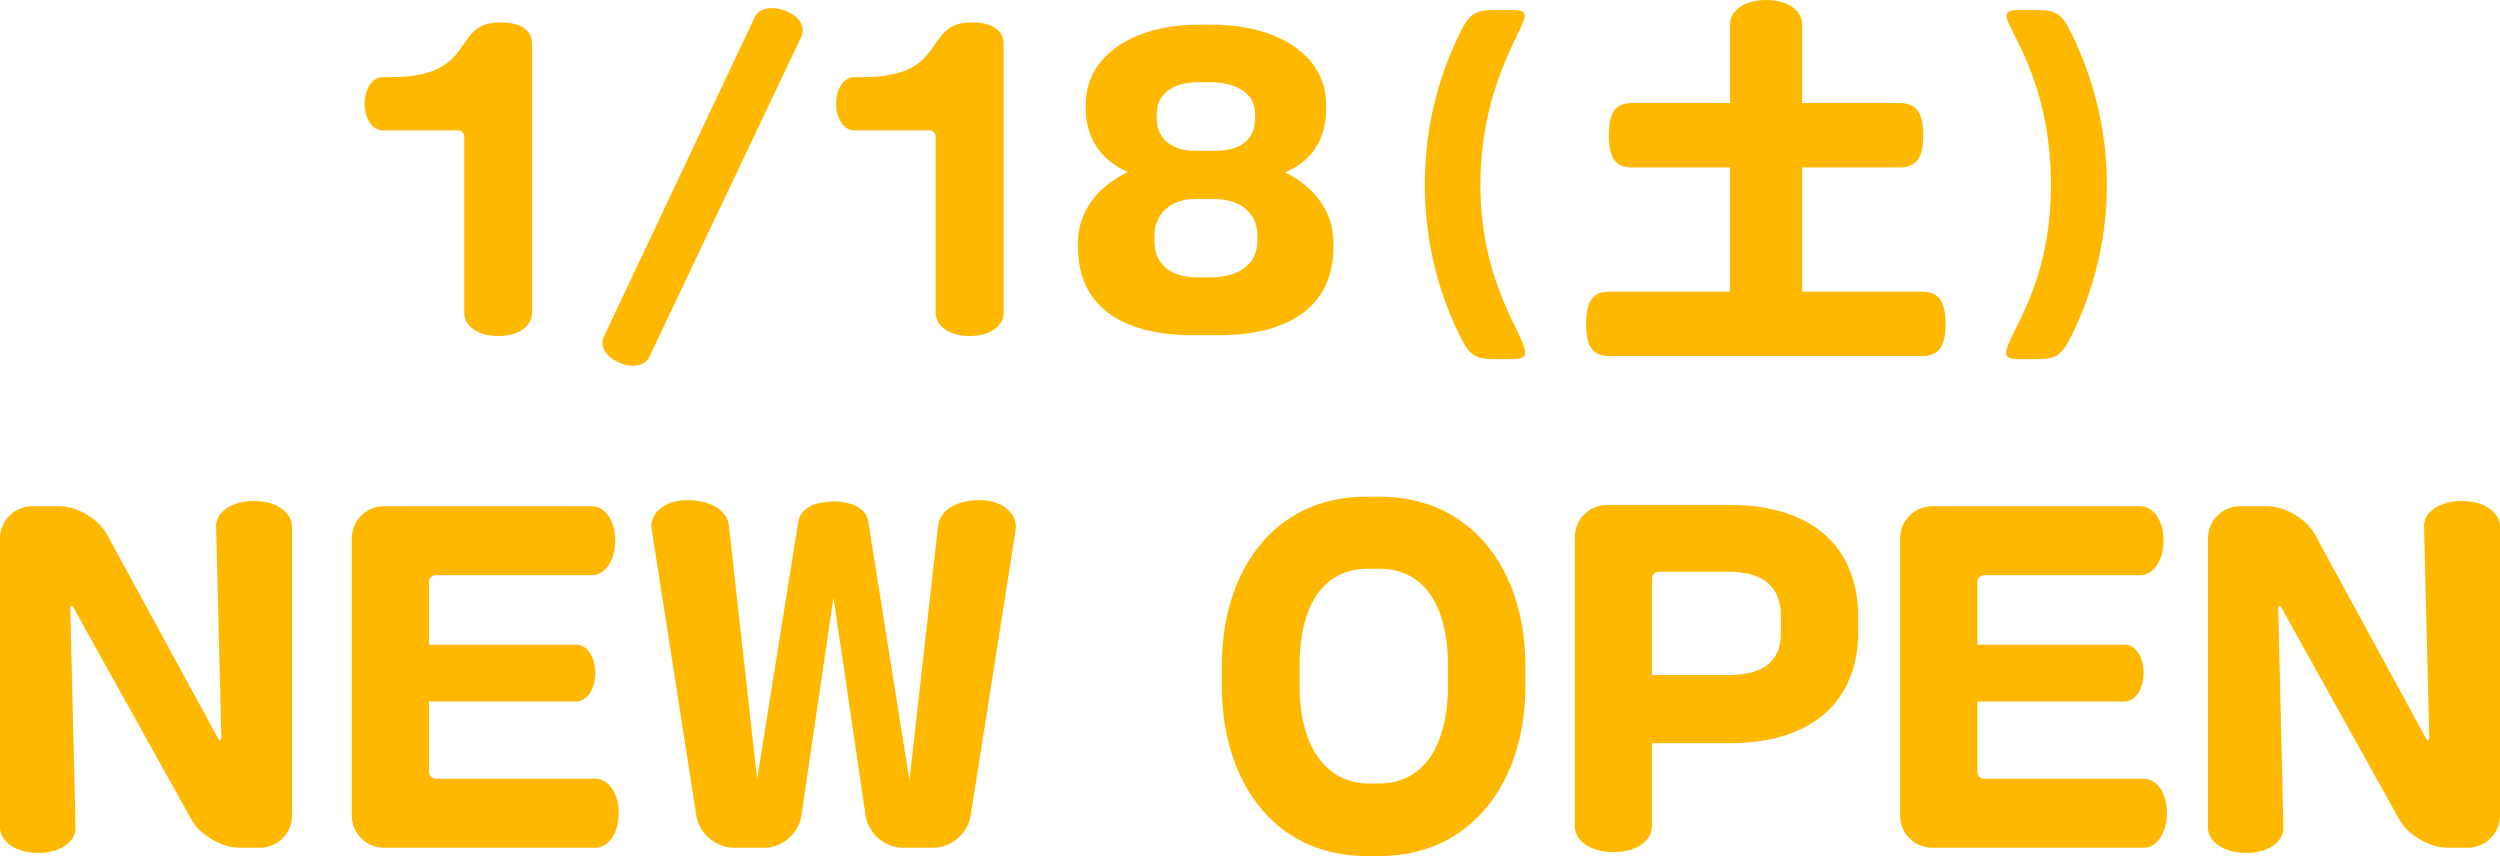
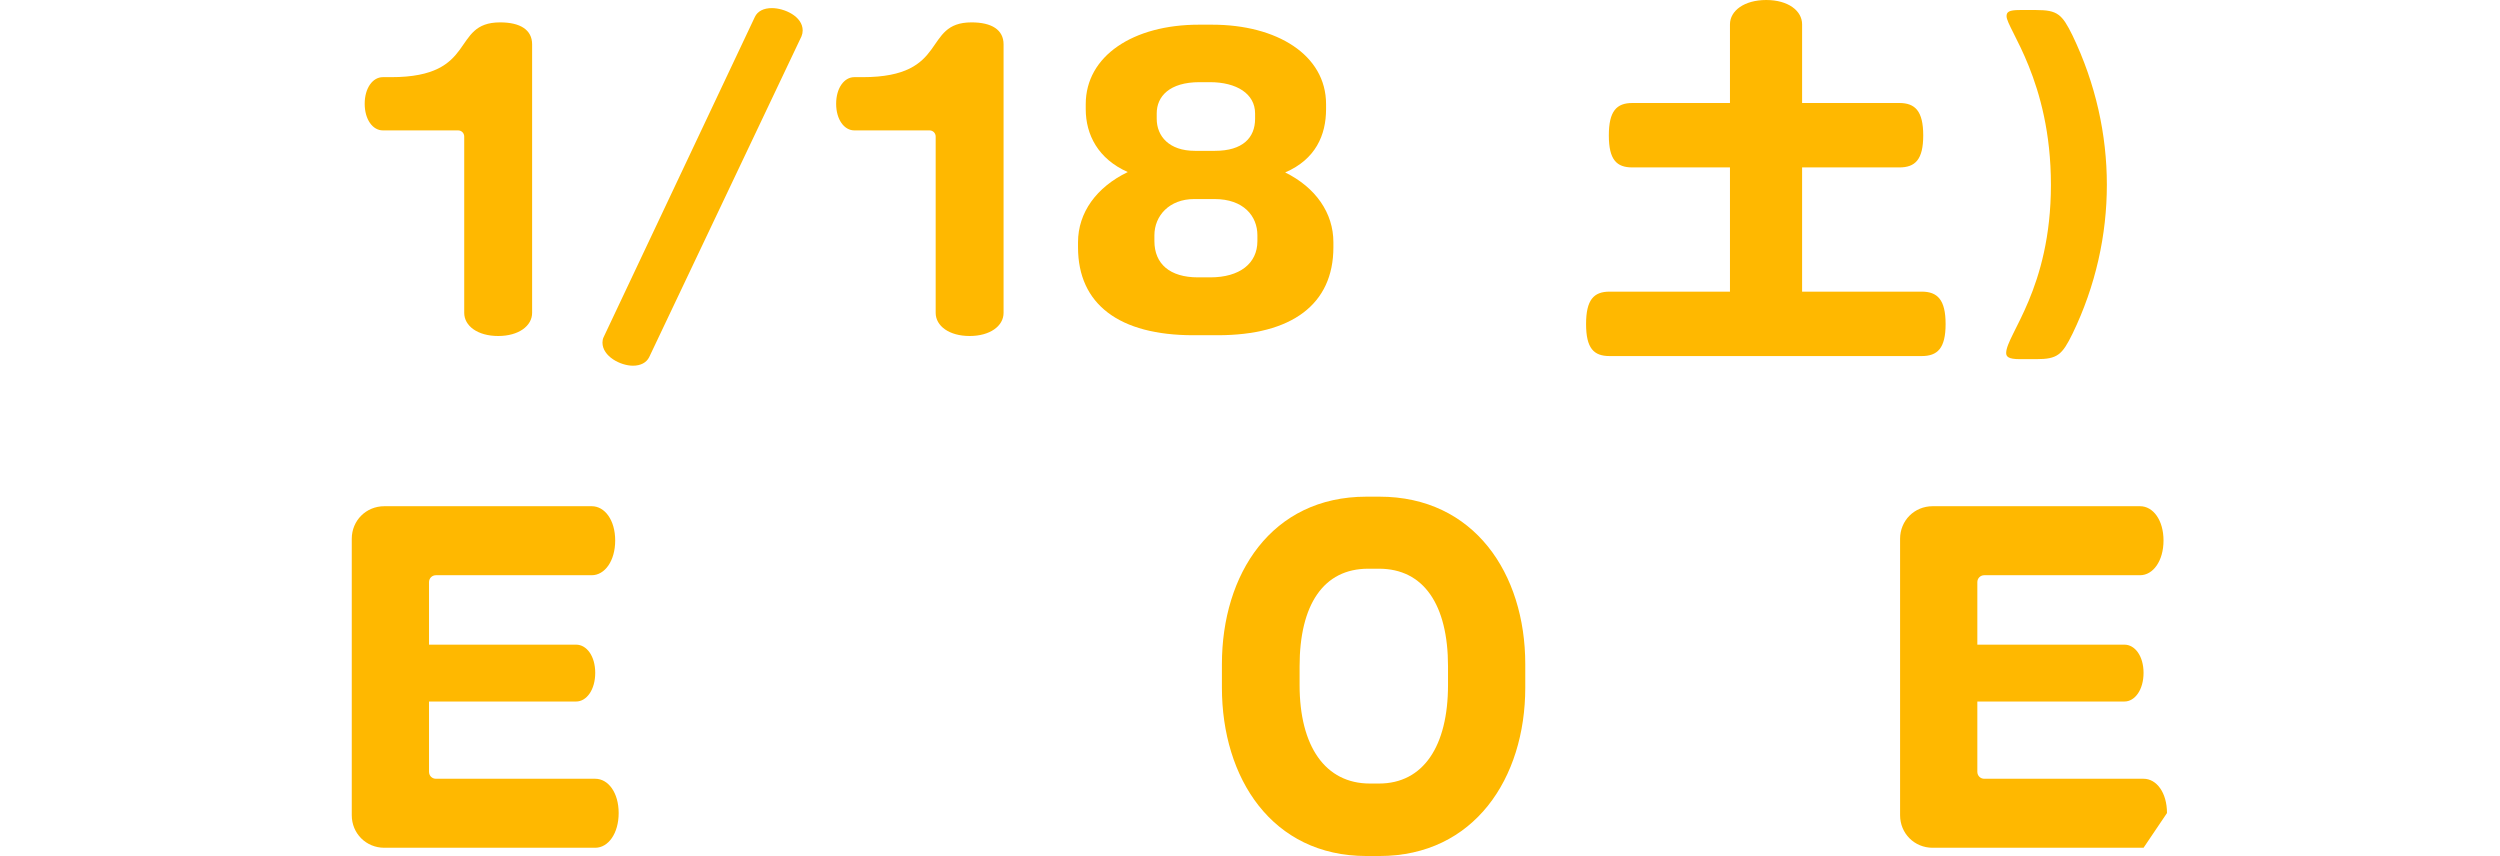
<svg xmlns="http://www.w3.org/2000/svg" id="_レイヤー_2" viewBox="0 0 518.45 177.52">
  <defs>
    <style>.cls-1{fill:#ffb800;}</style>
  </defs>
  <g id="_文字">
    <path class="cls-1" d="M103.31,69.68c-4.24,0-7.04-2.08-7.04-4.8V28.32c0-.72-.56-1.28-1.28-1.28h-15.6c-2.08,0-3.76-2.24-3.76-5.52s1.68-5.52,3.76-5.52h1.76c18.08,0,12.24-11.36,22.56-11.36,4.16,0,6.64,1.52,6.64,4.56v55.68c0,2.72-2.8,4.8-7.04,4.8Z" />
    <path class="cls-1" d="M166.22,7.52l-31.6,66.56c-.56,1.12-1.76,1.76-3.36,1.76-2.56,0-6.32-1.92-6.32-4.8,0-.4.08-.8.24-1.12L156.54,3.52c.56-1.2,1.84-1.84,3.52-1.84,2.56,0,6.4,1.68,6.4,4.64,0,.4-.08.8-.24,1.2Z" />
    <path class="cls-1" d="M201.08,69.68c-4.24,0-7.04-2.08-7.04-4.8V28.32c0-.72-.56-1.28-1.28-1.28h-15.6c-2.08,0-3.76-2.24-3.76-5.52s1.68-5.52,3.76-5.52h1.76c18.08,0,12.24-11.36,22.56-11.36,4.16,0,6.64,1.52,6.64,4.56v55.68c0,2.72-2.8,4.8-7.04,4.8Z" />
    <path class="cls-1" d="M252.52,69.52h-5.04c-15.36,0-23.92-6.4-23.92-18.24v-1.04c0-6.16,3.84-11.44,10.32-14.56-6.16-2.72-8.72-7.76-8.72-13.04v-1.04c0-10,9.84-16.48,23.44-16.48h2.8c13.36,0,23.6,6.24,23.6,16.48v1.04c0,5.36-2.16,10.4-8.48,13.12,6.32,3.12,10,8.4,10,14.48v1.04c0,11.84-8.64,18.24-24,18.24ZM260.76,48.8c0-4-2.88-7.52-8.88-7.52h-4.24c-5.12,0-8.24,3.44-8.24,7.52v1.2c0,4.72,3.2,7.52,9.04,7.52h2.56c6.08,0,9.76-2.88,9.76-7.52v-1.2ZM260.28,23.52c0-4.08-3.84-6.48-9.36-6.48h-2.16c-6.24,0-8.88,2.96-8.88,6.48v1.12c0,3.6,2.56,6.64,7.92,6.64h4.16c5.76,0,8.32-2.72,8.32-6.64v-1.12Z" />
-     <path class="cls-1" d="M313.48,74.48h-3.52c-4.24,0-5.28-.88-7.44-5.28-4.8-9.92-7.04-20.48-7.04-30.88s2.16-20.96,7.04-30.96c2.08-4.4,3.2-5.28,7.44-5.28h3.52c2.24,0,2.72.4,2.72,1.28,0,2.56-9.2,14.32-9.2,34.96s9.28,31.12,9.28,34.88c0,.72-.4,1.28-2.8,1.28Z" />
    <path class="cls-1" d="M398.52,73.84h-64.72c-3.28,0-4.88-1.6-4.88-6.64s1.6-6.72,4.88-6.72h24.96v-25.76h-20.24c-3.28,0-4.88-1.6-4.88-6.64s1.6-6.72,4.88-6.72h20.24V5.04c0-2.8,2.96-5.04,7.52-5.04s7.44,2.24,7.44,5.04v16.32h20.16c3.28,0,4.96,1.68,4.96,6.72s-1.68,6.64-4.96,6.64h-20.16v25.76h24.8c3.28,0,4.96,1.68,4.96,6.72s-1.68,6.64-4.96,6.64Z" />
    <path class="cls-1" d="M429.8,69.2c-2.16,4.4-3.12,5.28-7.52,5.28h-3.44c-2.4,0-2.8-.56-2.8-1.28,0-3.76,9.28-13.28,9.28-34.88s-9.2-32.4-9.2-34.96c0-.88.48-1.28,2.72-1.28h3.44c4.4,0,5.36.88,7.52,5.28,4.8,10,7.12,20.56,7.12,30.96s-2.32,20.96-7.12,30.88Z" />
-     <path class="cls-1" d="M53.82,175.81h-4.05c-3.78,0-8.28-2.61-10.08-5.85l-24.39-43.83c-.18-.36-.36-.45-.45-.45-.18,0-.27.18-.27.63l1.08,45.27c.09,2.97-3.15,5.31-7.74,5.31s-7.92-2.34-7.92-5.31v-59.85c0-3.78,2.97-6.75,6.75-6.75h5.49c3.78,0,8.19,2.61,9.99,5.94l22.95,42.12c.18.36.36.45.45.45.18,0,.27-.18.27-.63l-1.08-43.65c-.09-2.97,3.15-5.31,7.83-5.31s7.92,2.34,7.92,5.4v59.76c0,3.78-2.97,6.75-6.75,6.75Z" />
    <path class="cls-1" d="M123.44,175.81h-43.74c-3.78,0-6.75-2.97-6.75-6.75v-57.33c0-3.78,2.97-6.75,6.75-6.75h43.02c2.7,0,4.86,2.88,4.86,7.11s-2.16,7.2-4.86,7.2h-32.31c-.81,0-1.44.63-1.44,1.44v12.96h30.51c2.16,0,3.96,2.34,3.96,5.85s-1.8,5.94-3.96,5.94h-30.51v14.58c0,.81.63,1.44,1.44,1.44h33.03c2.7,0,4.86,2.88,4.86,7.11s-2.16,7.2-4.86,7.2Z" />
-     <path class="cls-1" d="M201.29,169.15c-.54,3.69-4.05,6.66-7.83,6.66h-6.21c-3.78,0-7.2-2.97-7.74-6.66l-6.66-45.27-6.66,45.27c-.54,3.69-3.96,6.66-7.74,6.66h-6.21c-3.78,0-7.29-2.97-7.83-6.66l-9.36-60.03c0-2.79,2.88-5.4,7.47-5.4,4.95,0,8.28,2.16,8.64,5.31l5.85,52.56,8.55-53.46c.36-2.52,3.24-4.14,7.29-4.14s6.84,1.62,7.2,4.14l8.55,53.73,5.94-52.83c.36-3.15,3.69-5.31,8.64-5.31,4.59,0,7.47,2.61,7.47,5.4v.63l-9.36,59.4Z" />
    <path class="cls-1" d="M286.07,177.52h-2.7c-19.62,0-29.97-16.2-29.97-34.92v-4.86c0-18.63,10.26-34.74,29.97-34.74h2.7c19.62,0,30.24,15.93,30.24,34.74v4.86c0,18.81-10.62,34.92-30.24,34.92ZM300.29,138.19c0-12.78-5.04-20.25-14.31-20.25h-2.25c-9.27,0-14.22,7.47-14.22,20.25v3.87c0,12.69,5.31,20.43,14.58,20.43h1.89c9.18,0,14.31-7.74,14.31-20.43v-3.87Z" />
-     <path class="cls-1" d="M358.71,154.12h-16.11v17.19c0,3.06-3.24,5.4-8.01,5.4s-8.01-2.34-8.01-5.4v-59.85c0-3.78,2.97-6.75,6.75-6.75h25.38c17.01,0,26.64,8.64,26.64,23.31v3.15c0,13.77-9.09,22.95-26.64,22.95ZM369.33,127.84c0-5.76-3.15-9.27-10.89-9.27h-14.4c-.81,0-1.44.63-1.44,1.44v19.98h15.84c7.92,0,10.89-3.42,10.89-8.73v-3.42Z" />
-     <path class="cls-1" d="M444.53,175.81h-43.74c-3.78,0-6.75-2.97-6.75-6.75v-57.33c0-3.78,2.97-6.75,6.75-6.75h43.02c2.7,0,4.86,2.88,4.86,7.11s-2.16,7.2-4.86,7.2h-32.31c-.81,0-1.44.63-1.44,1.44v12.96h30.51c2.16,0,3.96,2.34,3.96,5.85s-1.8,5.94-3.96,5.94h-30.51v14.58c0,.81.63,1.44,1.44,1.44h33.03c2.7,0,4.86,2.88,4.86,7.11s-2.16,7.2-4.86,7.2Z" />
-     <path class="cls-1" d="M511.7,175.81h-4.05c-3.78,0-8.28-2.61-10.08-5.85l-24.39-43.83c-.18-.36-.36-.45-.45-.45-.18,0-.27.18-.27.63l1.08,45.27c.09,2.97-3.15,5.31-7.74,5.31s-7.92-2.34-7.92-5.31v-59.85c0-3.78,2.97-6.75,6.75-6.75h5.49c3.78,0,8.19,2.61,9.99,5.94l22.95,42.12c.18.36.36.45.45.45.18,0,.27-.18.27-.63l-1.08-43.65c-.09-2.97,3.15-5.31,7.83-5.31s7.92,2.34,7.92,5.4v59.76c0,3.78-2.97,6.75-6.75,6.75Z" />
+     <path class="cls-1" d="M444.53,175.81h-43.74c-3.78,0-6.75-2.97-6.75-6.75v-57.33c0-3.78,2.97-6.75,6.75-6.75h43.02c2.7,0,4.86,2.88,4.86,7.11s-2.16,7.2-4.86,7.2h-32.31c-.81,0-1.44.63-1.44,1.44v12.96h30.51c2.16,0,3.96,2.34,3.96,5.85s-1.8,5.94-3.96,5.94h-30.51v14.58c0,.81.63,1.44,1.44,1.44h33.03c2.7,0,4.86,2.88,4.86,7.11Z" />
  </g>
</svg>